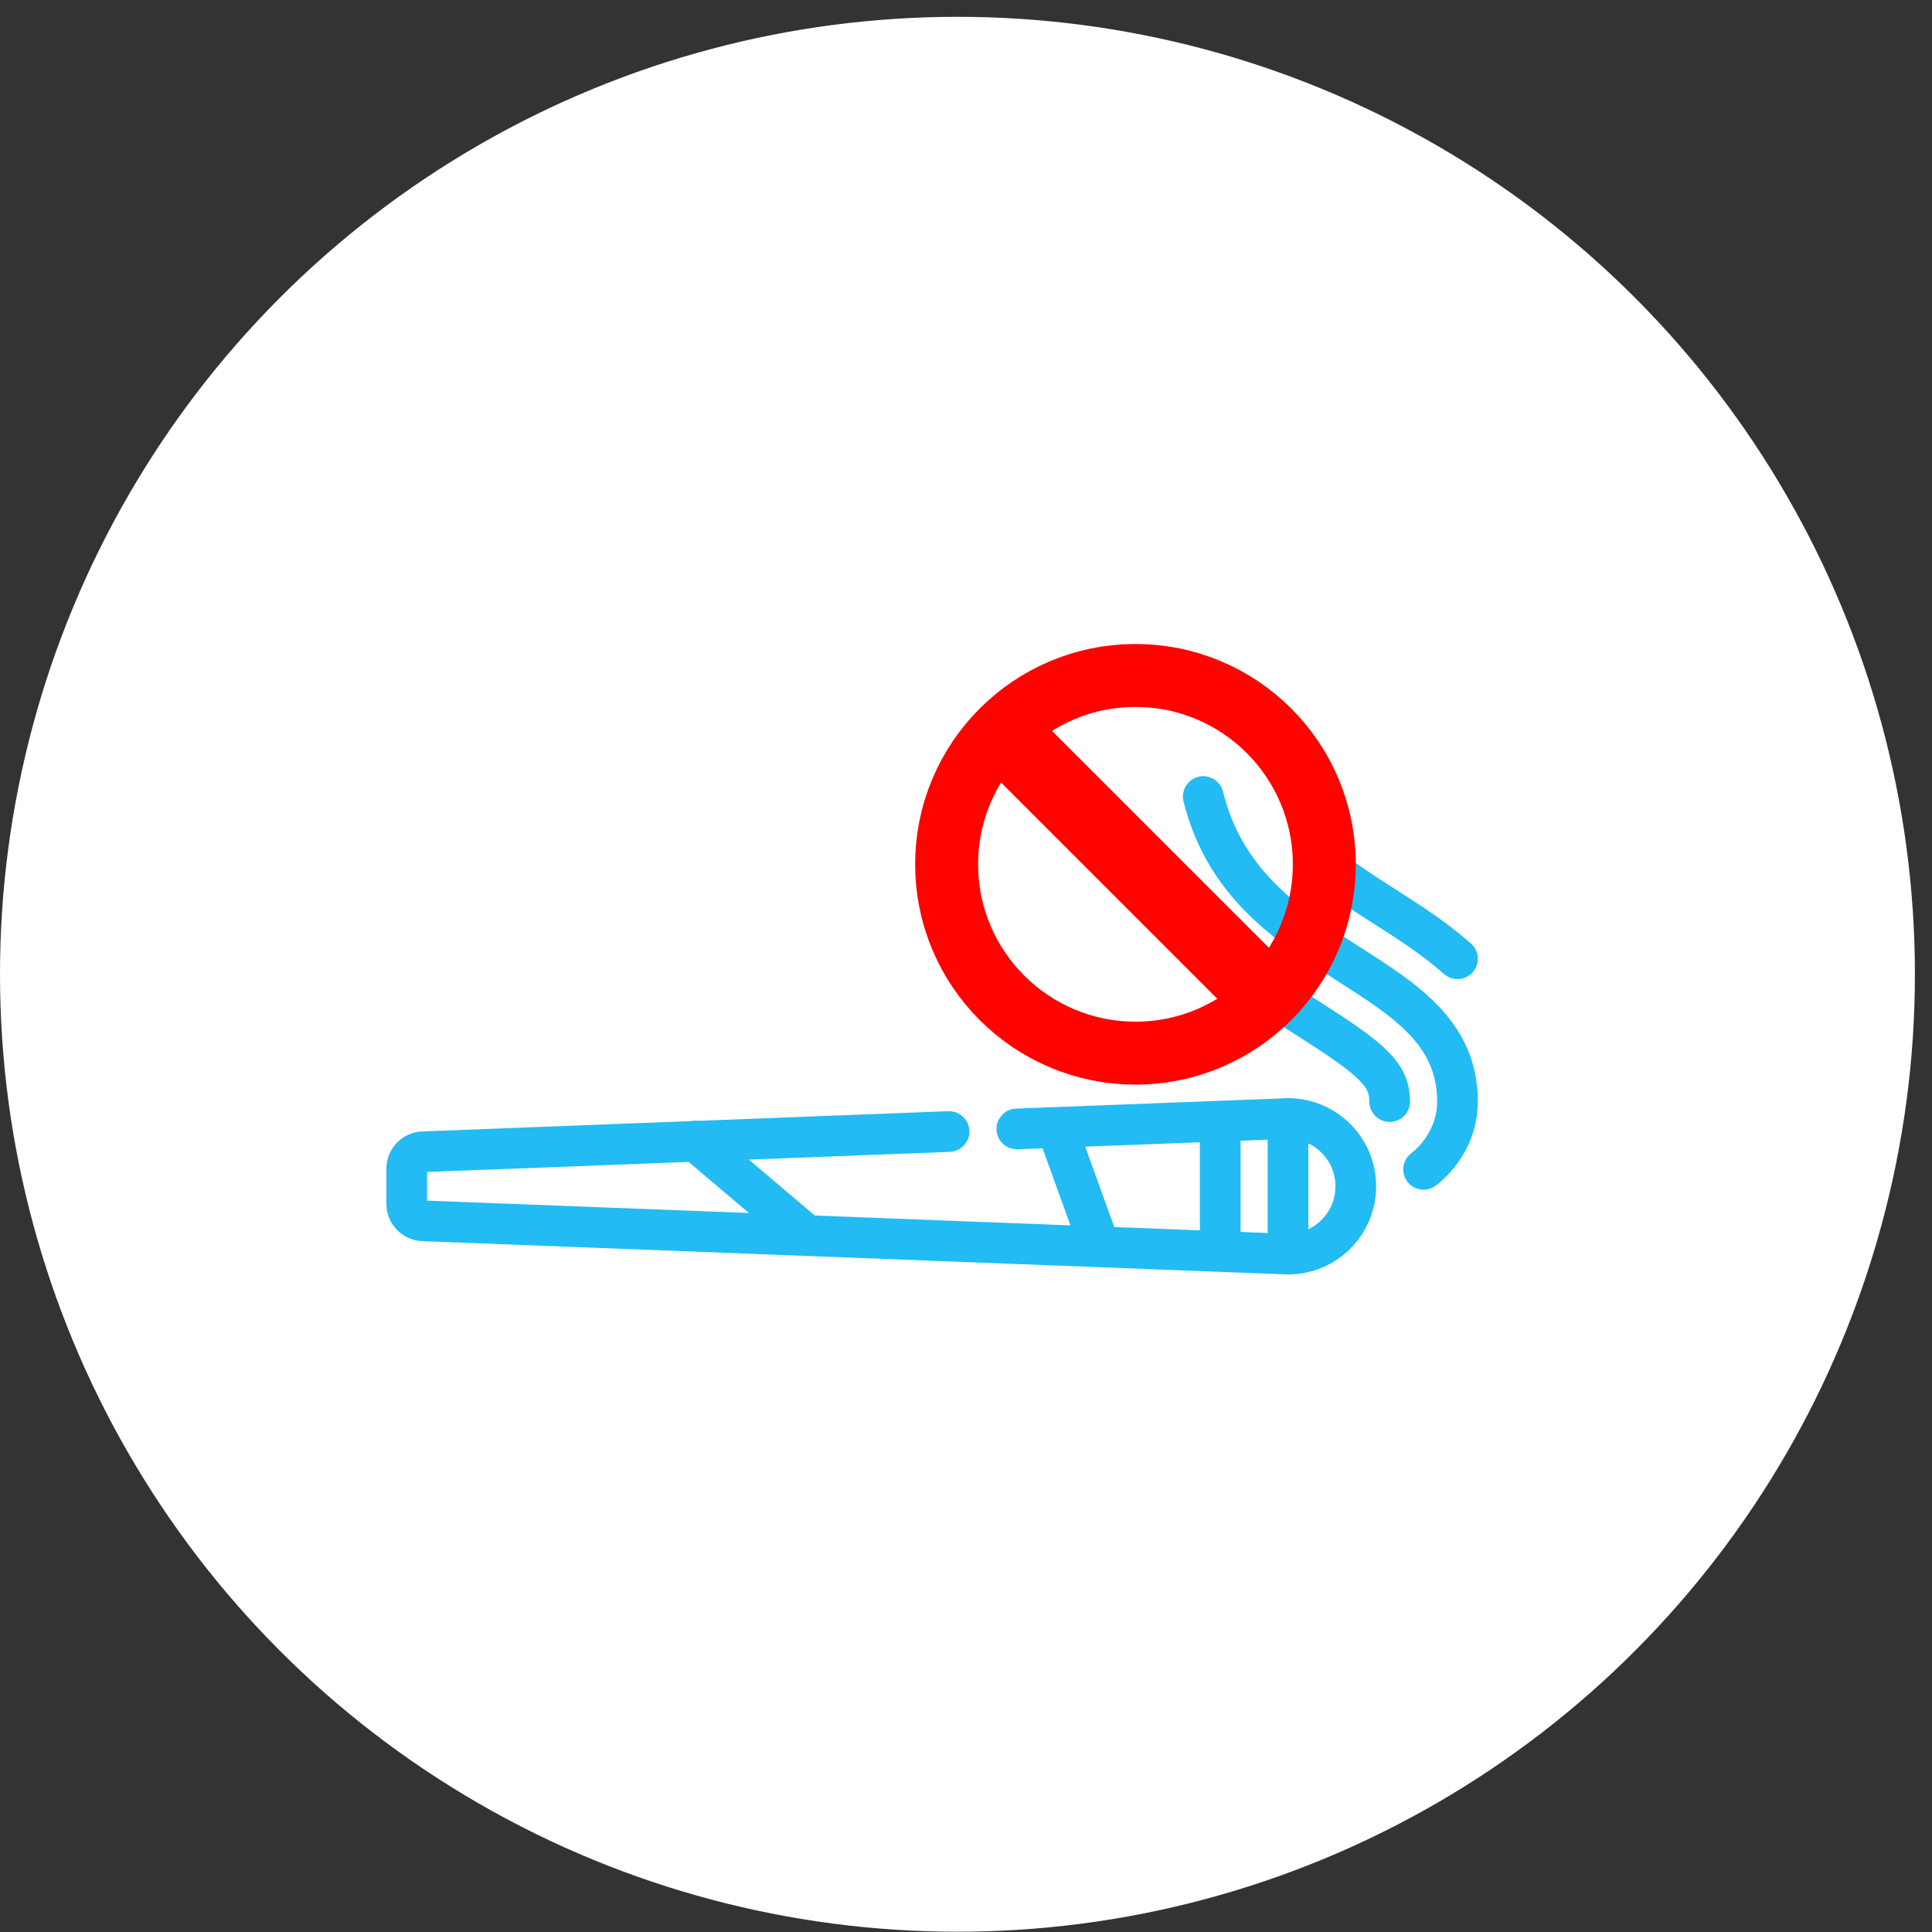
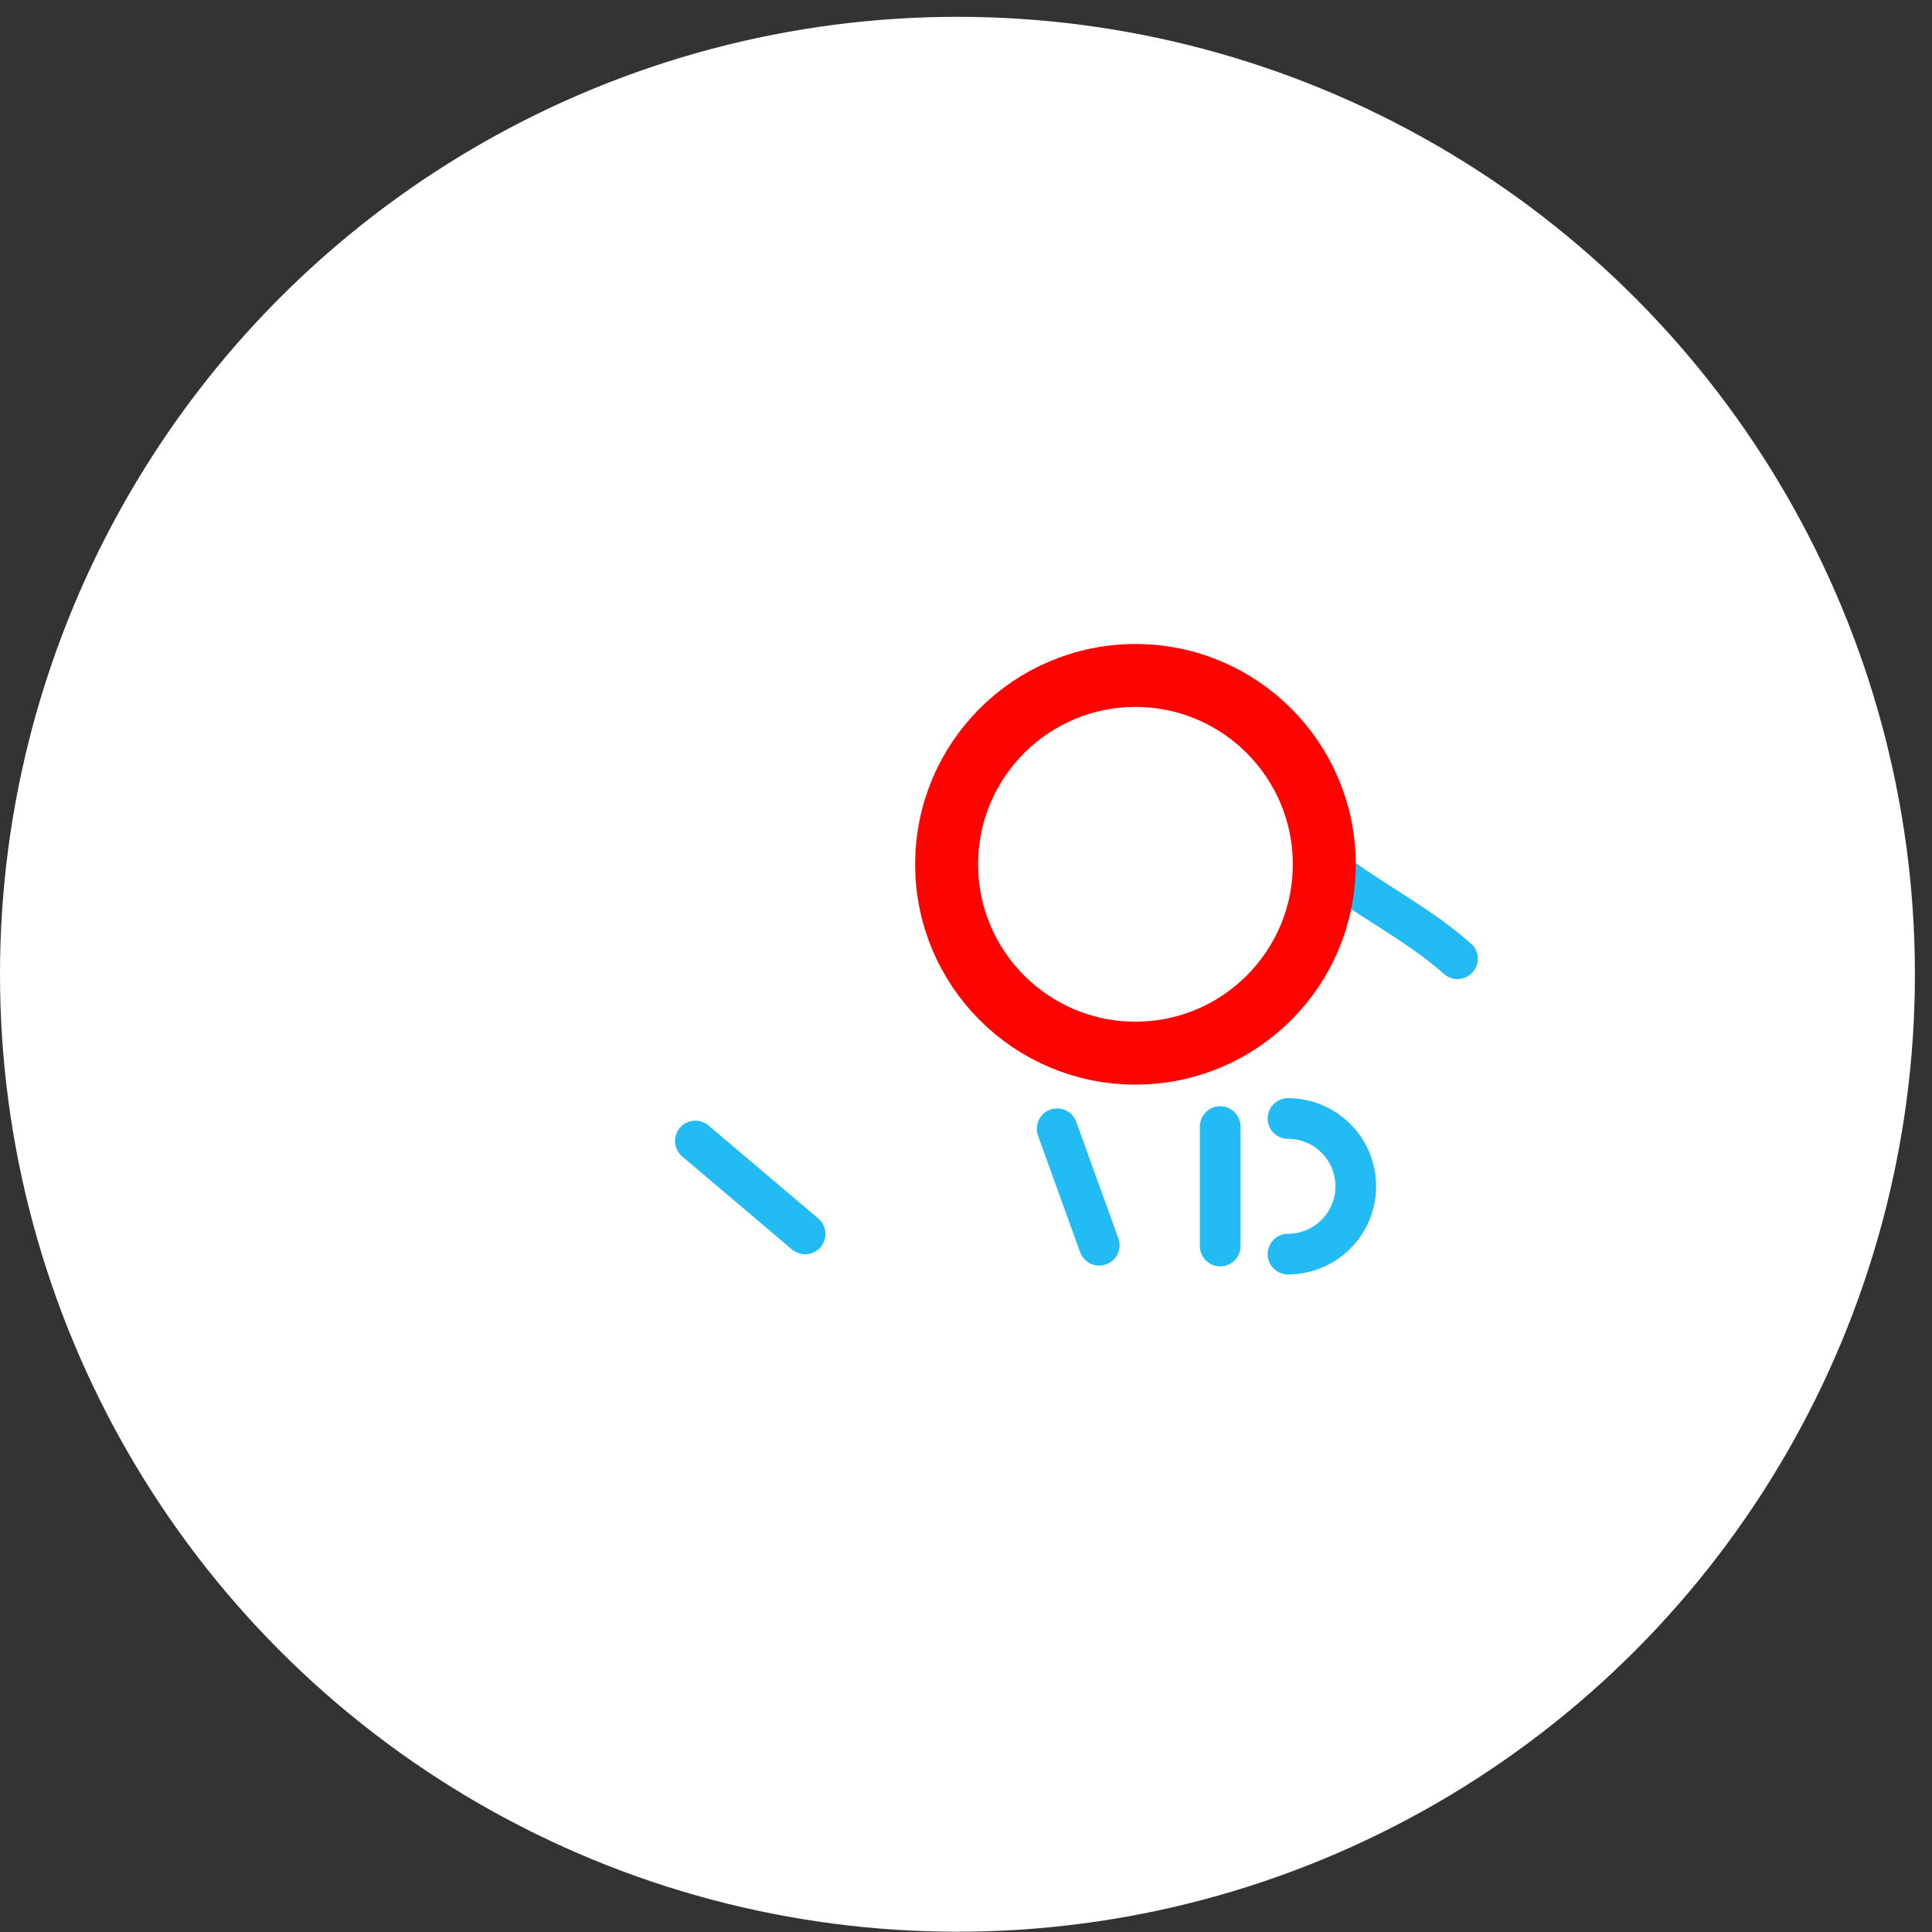
<svg xmlns="http://www.w3.org/2000/svg" width="57" height="57" viewBox="0 0 57 57" fill="none">
  <rect x="0" y="0" width="57" height="57" fill="#333333" stroke="none" />
  <circle cx="28.248" cy="28.744" r="28.248" fill="white" />
-   <path d="M30 33.307L38 33V37L12.481 36.018C12.212 36.008 12 35.787 12 35.519V34.481C12 34.212 12.212 33.992 12.481 33.981L28 33.384" stroke="#22BBF3" stroke-width="1.2" stroke-miterlimit="10" stroke-linecap="round" stroke-linejoin="round" />
  <path d="M38 33C39.105 33 40 33.895 40 35C40 36.105 39.105 37 38 37" stroke="#22BBF3" stroke-width="1.2" stroke-miterlimit="10" stroke-linecap="round" stroke-linejoin="round" />
  <path d="M20.516 33.663L23.753 36.405" stroke="#22BBF3" stroke-width="1.2" stroke-miterlimit="10" stroke-linecap="round" stroke-linejoin="round" />
  <path d="M31.189 33.302L32.431 36.739" stroke="#22BBF3" stroke-width="1.2" stroke-miterlimit="10" stroke-linecap="round" stroke-linejoin="round" />
  <path d="M36 33.238V36.762" stroke="#22BBF3" stroke-width="1.2" stroke-miterlimit="10" stroke-linecap="round" stroke-linejoin="round" />
-   <path d="M42 34.5C42 34.5 43 33.799 43 32.5C43 28.426 36.766 28.641 35.5 23.5" stroke="#22BBF3" stroke-width="1.2" stroke-miterlimit="10" stroke-linecap="round" stroke-linejoin="round" />
  <path d="M39.068 25.5C39.603 25.948 40.223 26.345 40.881 26.765C41.572 27.207 42.327 27.69 43 28.286" stroke="#22BBF3" stroke-width="1.2" stroke-miterlimit="10" stroke-linecap="round" stroke-linejoin="round" />
-   <path d="M41 32.5C41 31.709 40.488 31.262 38.726 30.135C37.554 29.386 36.105 28.46 34.995 27" stroke="#22BBF3" stroke-width="1.2" stroke-miterlimit="10" stroke-linecap="round" stroke-linejoin="round" />
  <circle cx="33.5" cy="25.5" r="5.571" stroke="#FF0300" stroke-width="1.857" />
-   <rect x="28.303" y="21.856" width="2.14" height="12.35" transform="rotate(-45 28.303 21.856)" fill="#FF0300" />
</svg>